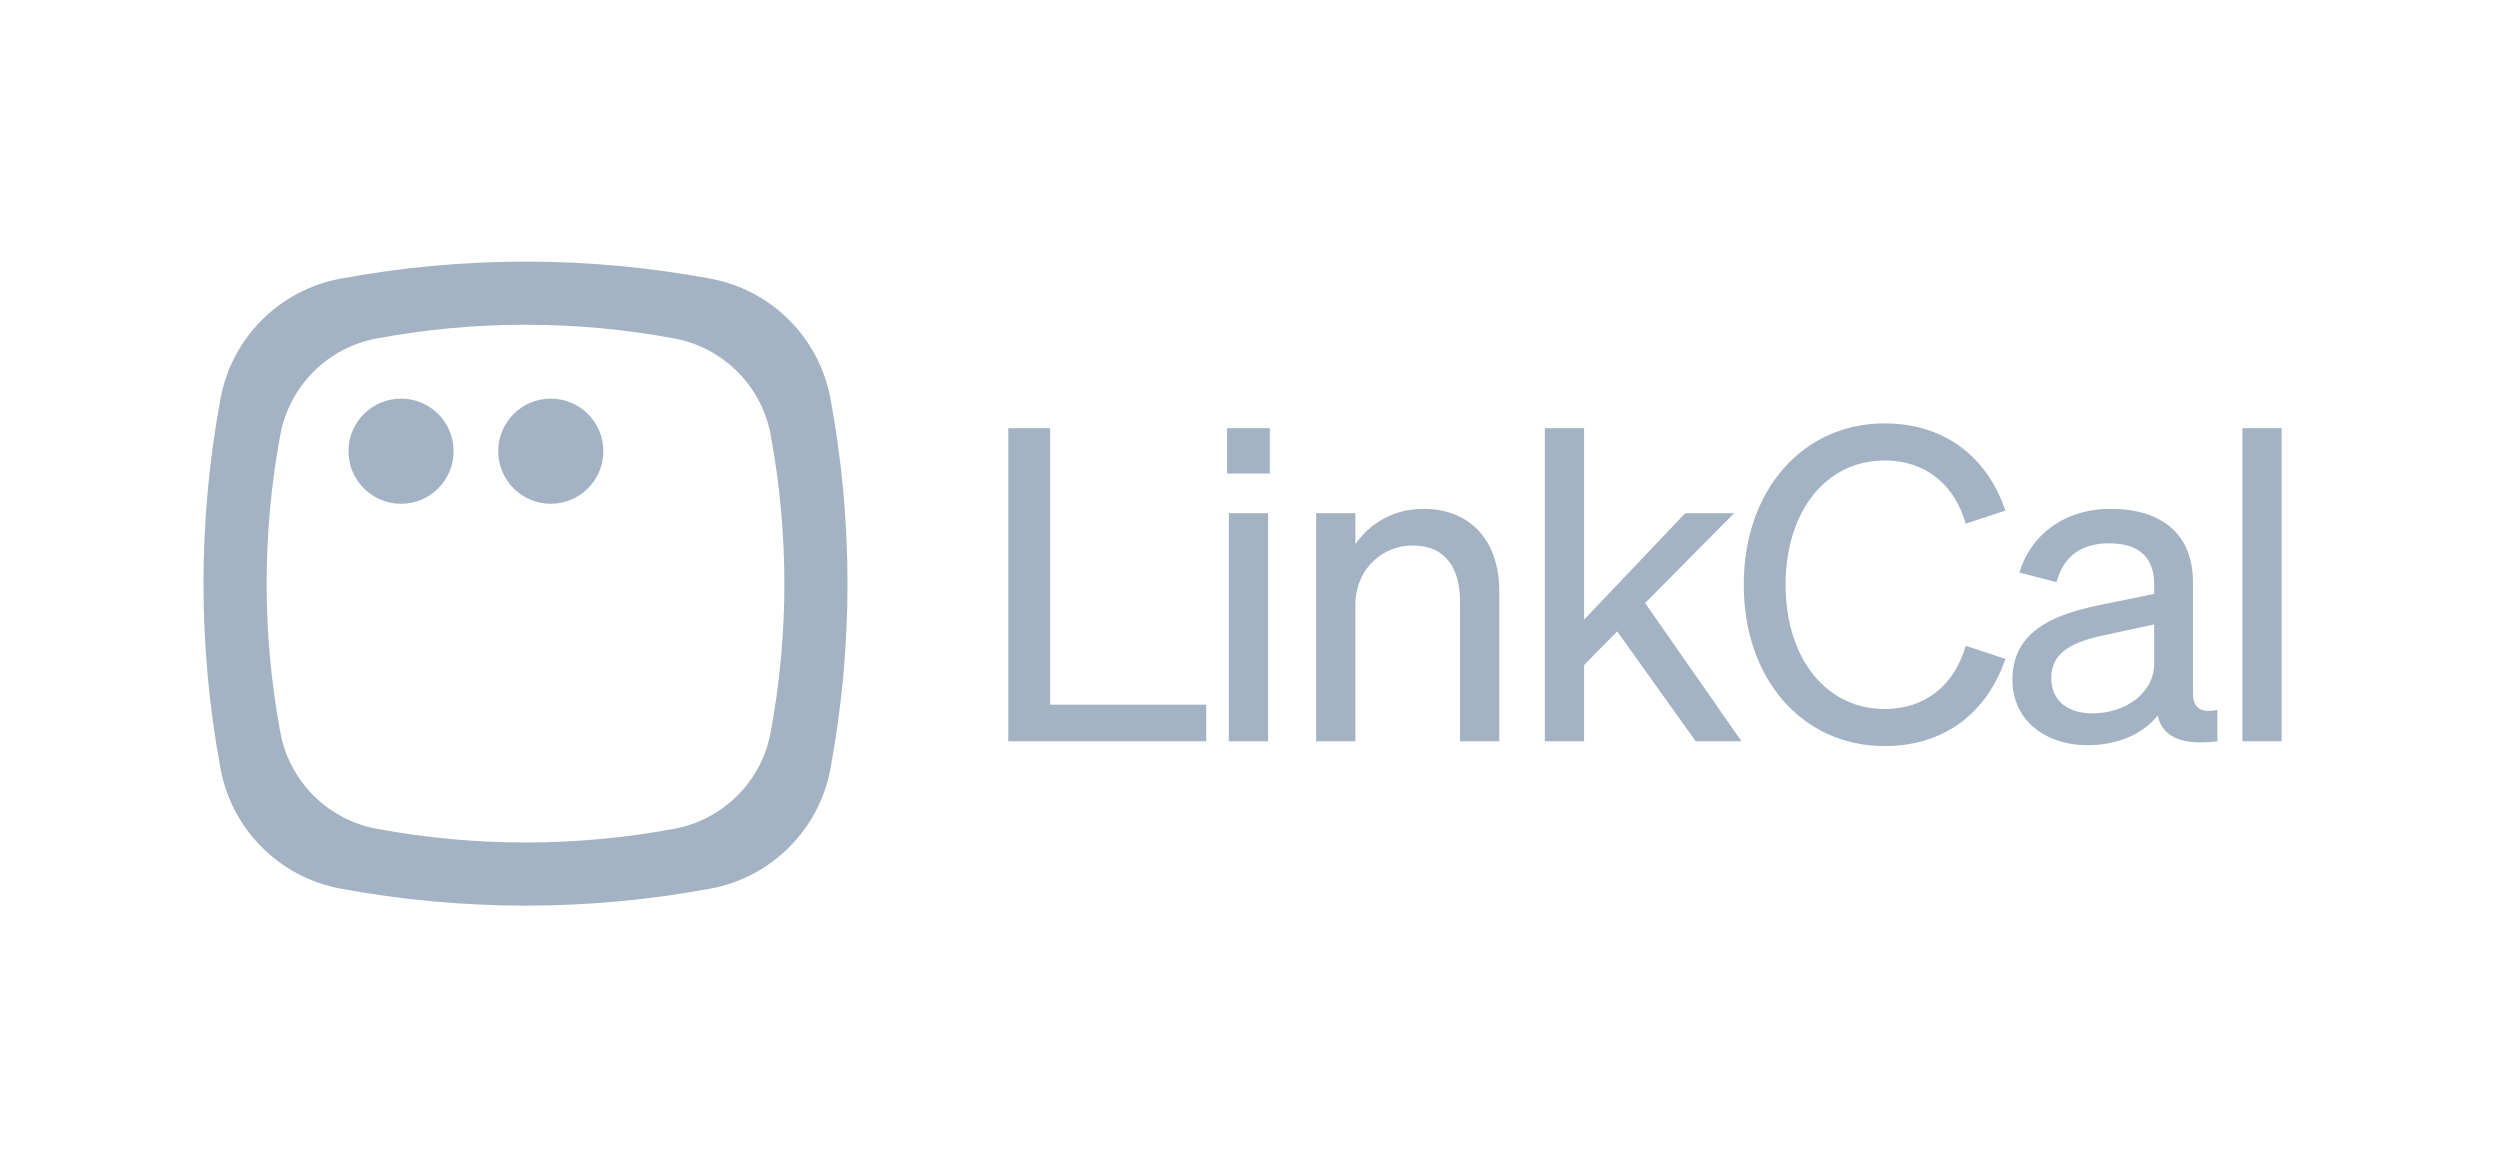
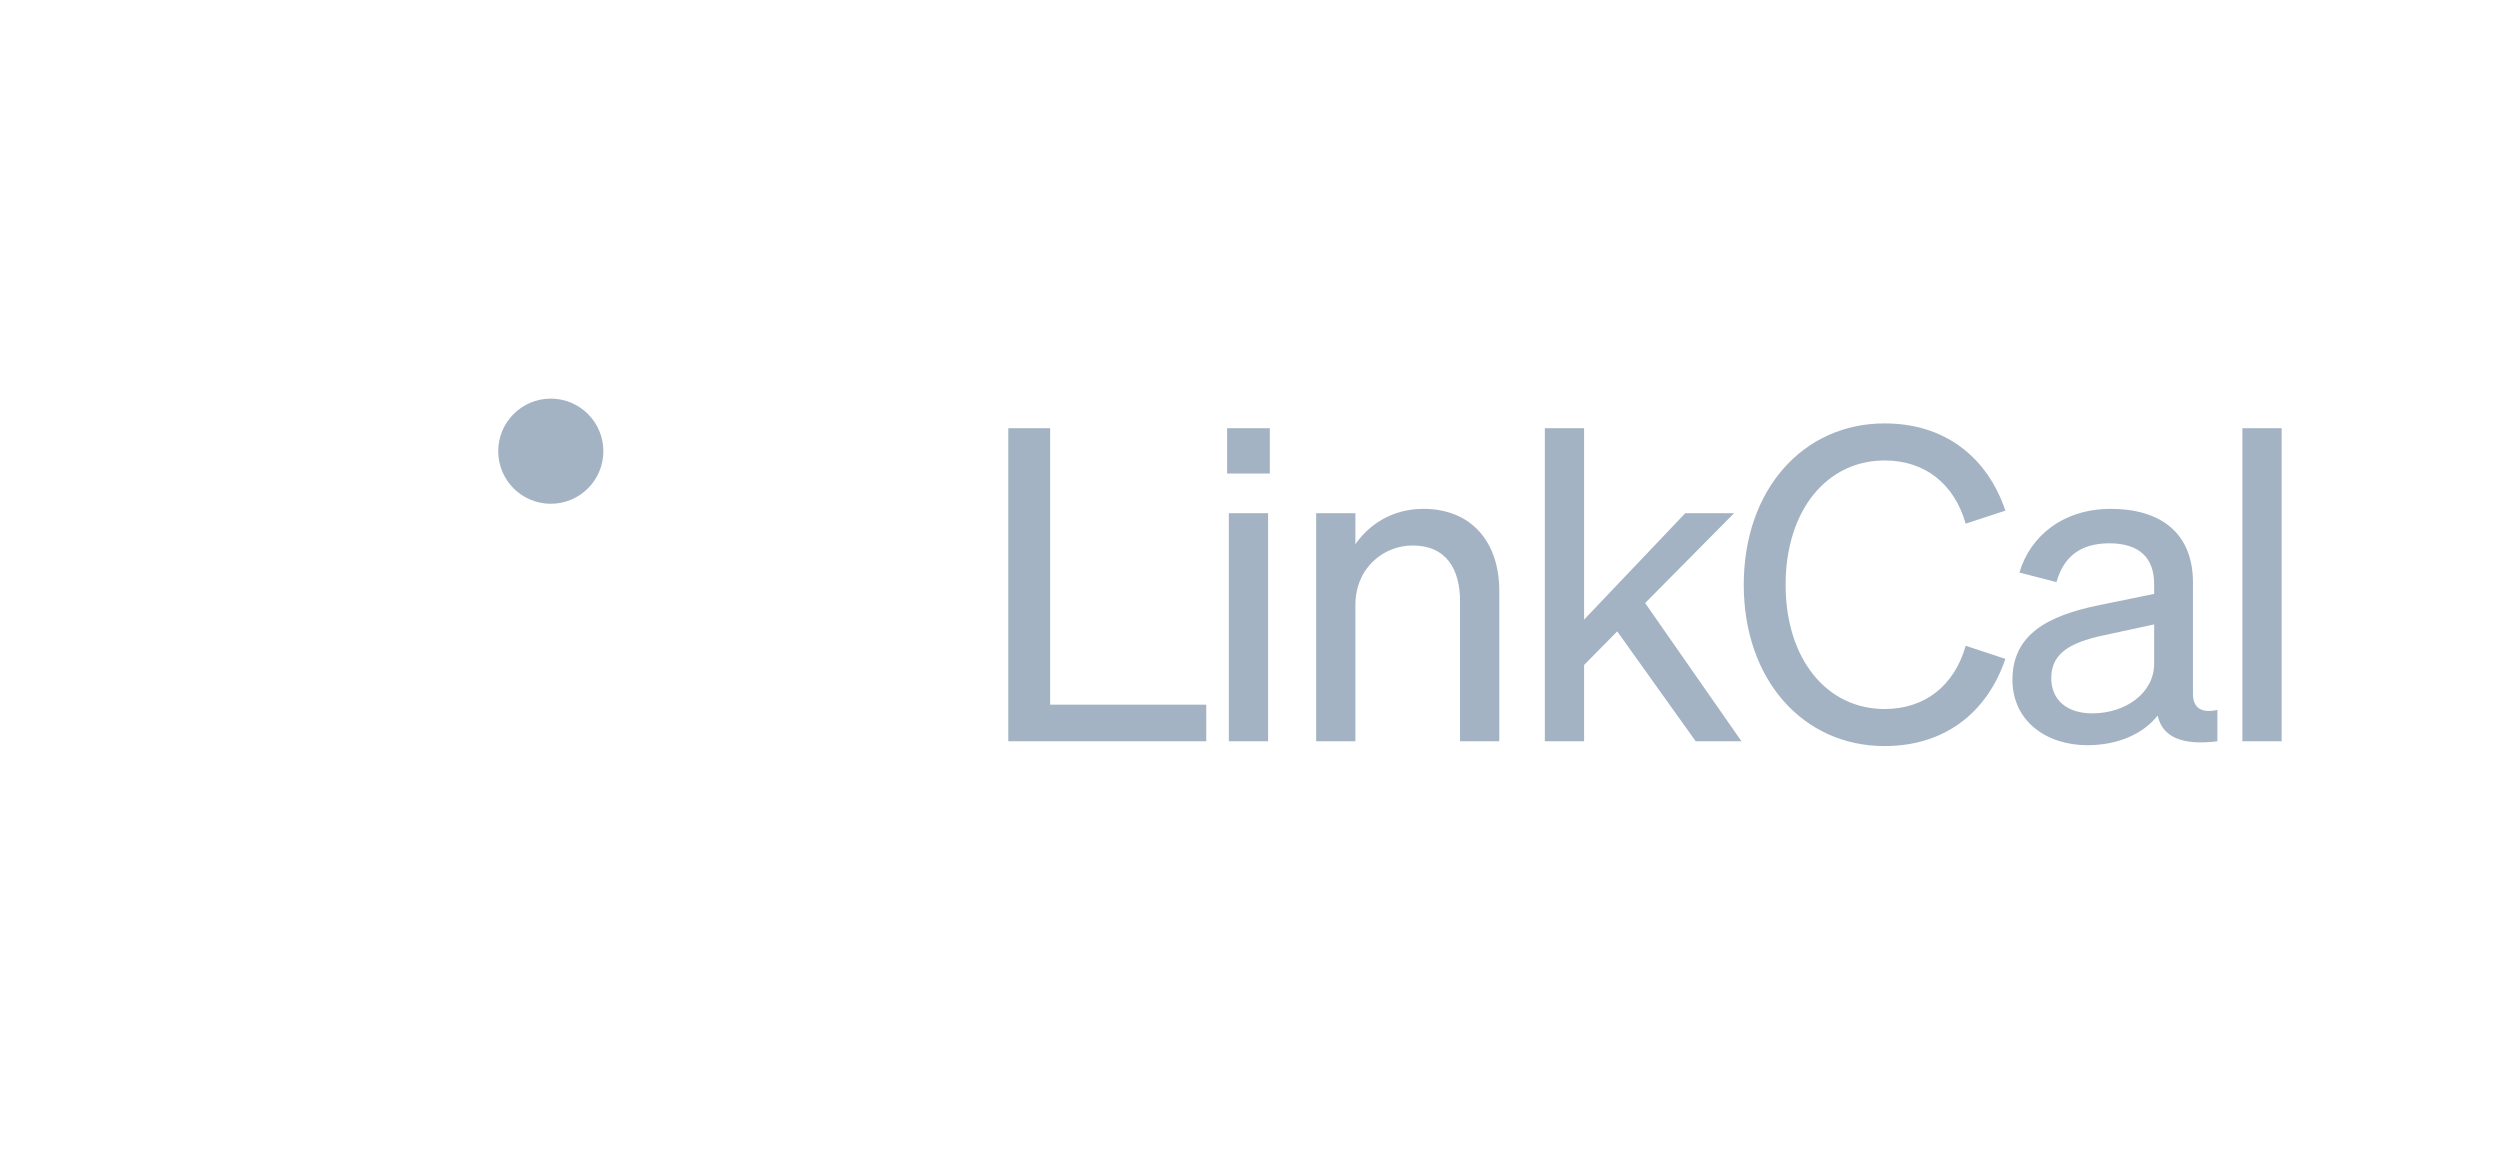
<svg xmlns="http://www.w3.org/2000/svg" width="172" height="80" viewBox="0 0 172 80" fill="none">
-   <path d="M23.413 19.175C31.835 17.608 40.473 17.608 48.895 19.175C53.08 19.954 56.354 23.227 57.133 27.412C58.7 35.834 58.7 44.473 57.133 52.895C56.354 57.08 53.08 60.354 48.895 61.133C40.473 62.7 31.835 62.7 23.413 61.133C19.228 60.354 15.954 57.08 15.175 52.895C13.608 44.473 13.608 35.834 15.175 27.412C15.954 23.227 19.228 19.954 23.413 19.175ZM46.397 23.287C39.626 22.028 32.681 22.028 25.911 23.287C22.547 23.913 19.914 26.546 19.288 29.91C18.029 36.681 18.029 43.626 19.288 50.396C19.914 53.76 22.547 56.393 25.911 57.019C32.681 58.278 39.626 58.278 46.397 57.019C49.761 56.393 52.394 53.76 53.02 50.396C54.279 43.626 54.279 36.681 53.02 29.91C52.394 26.546 49.761 23.913 46.397 23.287Z" fill="#A3B3C3" />
  <circle cx="37.894" cy="31.042" r="3.617" fill="#A3B3C3" />
-   <circle cx="27.591" cy="31.042" r="3.617" fill="#A3B3C3" />
  <path d="M69.37 51V29.46H72.25V48.48H82.99V51H69.37ZM84.424 32.58V29.46H87.364V32.58H84.424ZM87.244 35.31V51H84.544V35.31H87.244ZM90.551 51V35.31H93.251V37.44C94.151 36.15 95.711 35.01 97.931 35.01C101.261 35.01 103.151 37.32 103.151 40.65V51H100.451V41.37C100.451 39.18 99.521 37.53 97.181 37.53C95.231 37.53 93.251 39.03 93.251 41.64V51H90.551ZM108.985 29.46V42.63L115.945 35.31H119.305L113.185 41.49L119.815 51H116.665L111.265 43.44L108.985 45.75V51H106.285V29.46H108.985ZM122.85 40.23C122.85 45.33 125.67 48.78 129.66 48.78C132.45 48.78 134.46 47.16 135.24 44.43L137.97 45.33C136.71 49.05 133.77 51.33 129.66 51.33C124.08 51.33 119.97 46.8 119.97 40.23C119.97 33.66 124.08 29.13 129.66 29.13C133.77 29.13 136.71 31.41 137.97 35.13L135.24 36.03C134.46 33.3 132.45 31.68 129.66 31.68C125.67 31.68 122.85 35.13 122.85 40.23ZM143.616 51.27C140.766 51.27 138.456 49.59 138.456 46.77C138.456 43.65 140.886 42.36 144.396 41.64L148.206 40.86V40.2C148.206 38.4 147.216 37.38 145.116 37.38C143.136 37.38 141.966 38.31 141.486 40.05L138.936 39.39C139.686 36.84 141.996 35.01 145.206 35.01C148.716 35.01 150.876 36.72 150.876 40.08V47.73C150.876 48.75 151.506 49.08 152.556 48.84V51C150.156 51.3 148.776 50.73 148.446 49.23C147.486 50.46 145.746 51.27 143.616 51.27ZM148.206 45.66V42.96L145.146 43.62C142.746 44.1 141.126 44.76 141.126 46.65C141.126 48.18 142.236 49.08 143.946 49.08C146.256 49.08 148.206 47.67 148.206 45.66ZM156.977 29.46V51H154.277V29.46H156.977Z" fill="#A3B3C3" />
</svg>